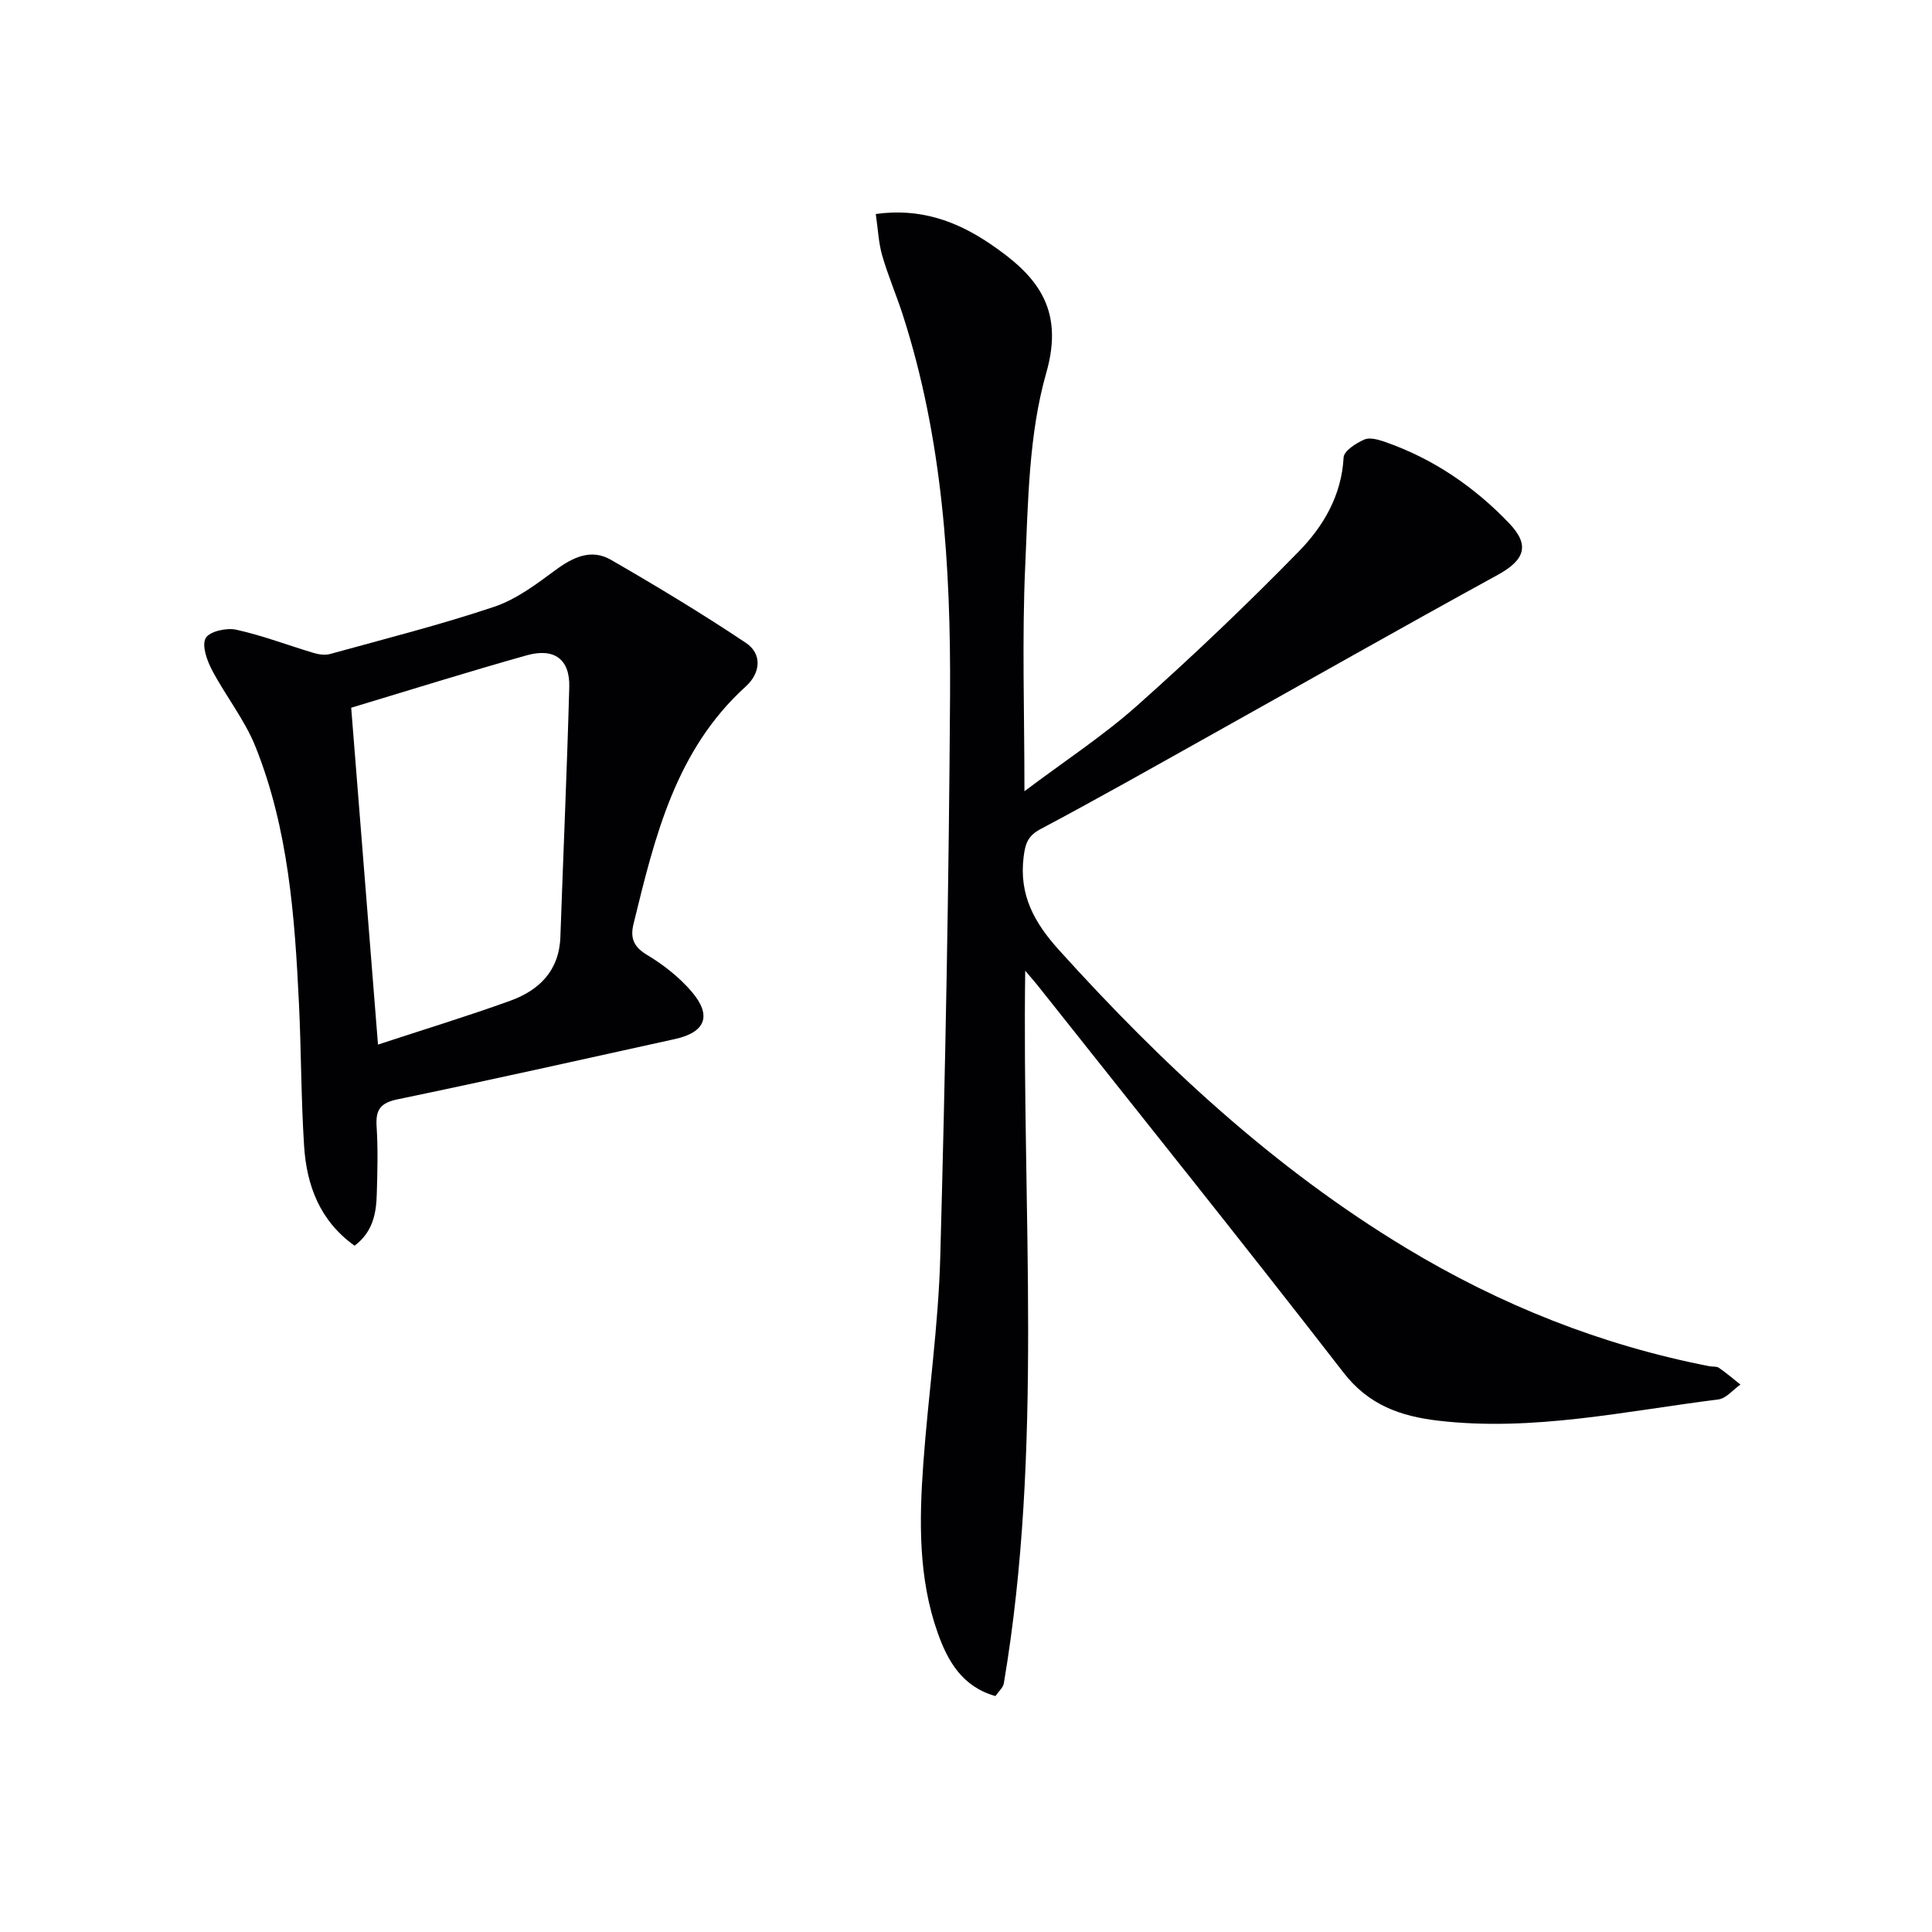
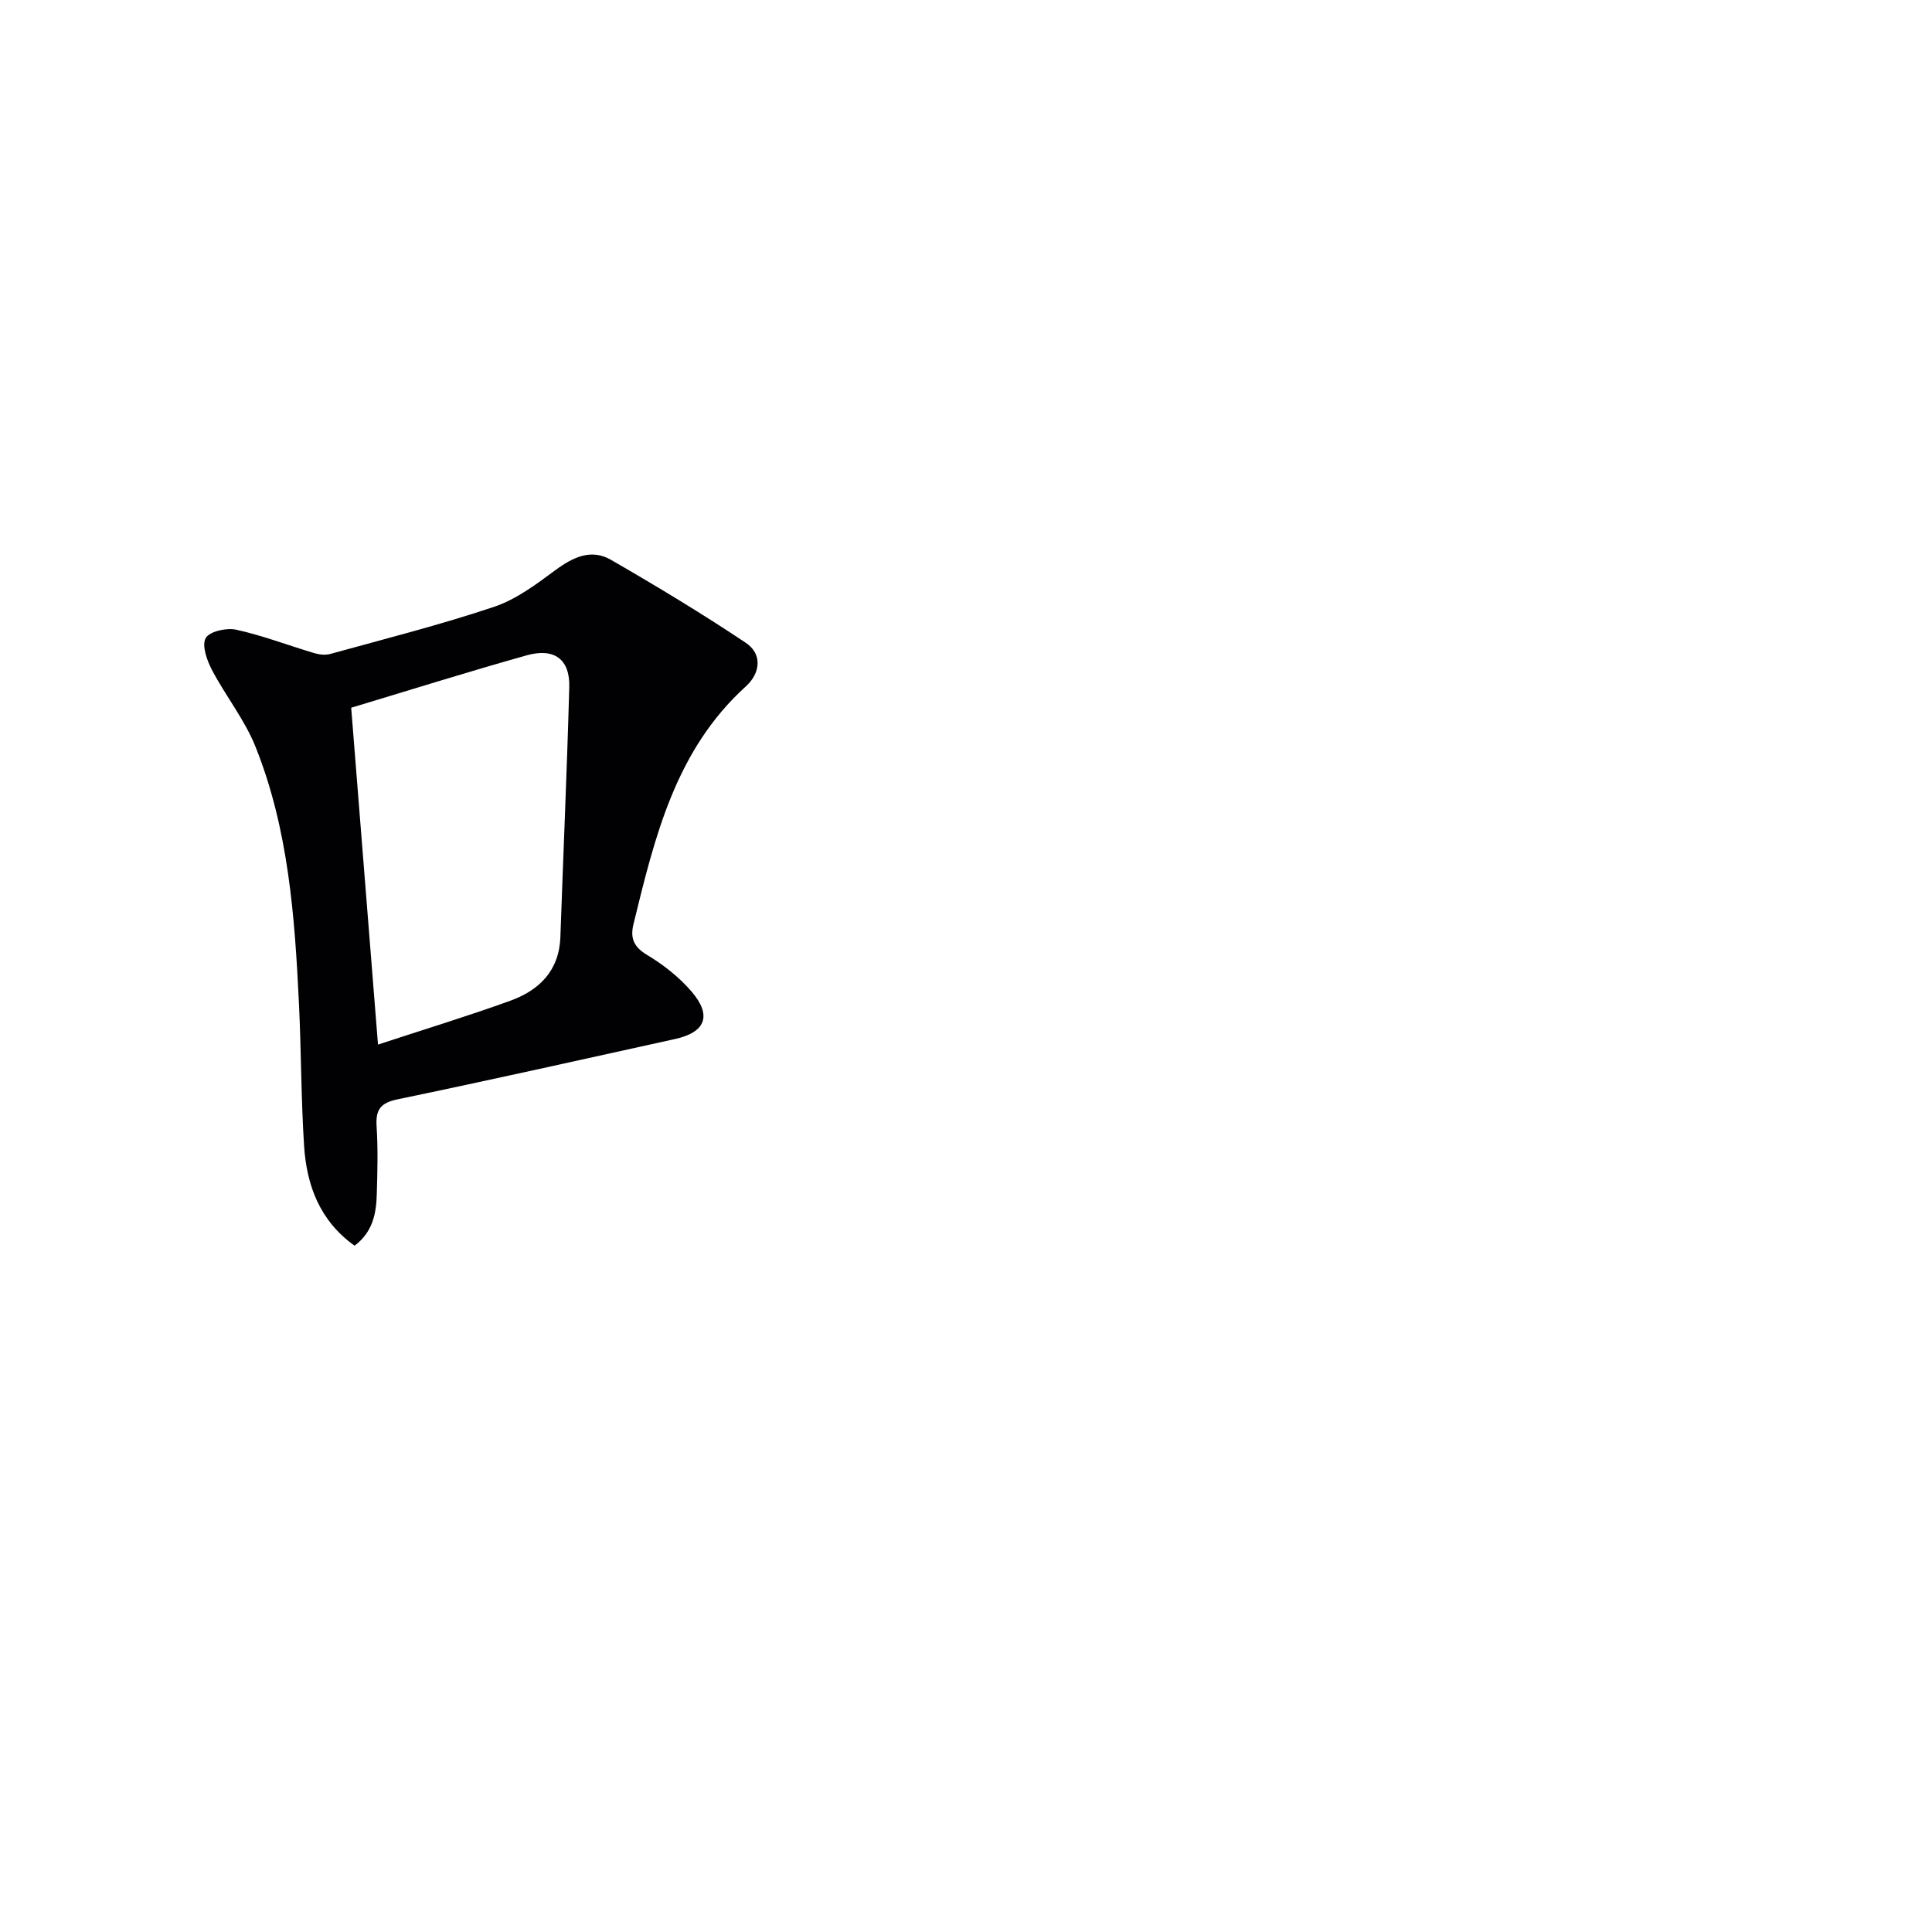
<svg xmlns="http://www.w3.org/2000/svg" enable-background="new 0 0 400 400" viewBox="0 0 400 400">
  <g fill="#010104">
-     <path d="m212.26 200.98c-.69 50.06 3.78 99-4.43 147.55-.15.87-1.04 1.62-1.73 2.62-6.84-1.91-9.87-7.2-11.95-13.06-4.04-11.39-3.84-23.25-2.99-35.07 1.03-14.26 3.12-28.47 3.51-42.73 1.06-38.78 1.79-77.57 2.03-116.36.16-26.63-1.53-53.17-9.81-78.81-1.33-4.1-3.05-8.08-4.24-12.22-.76-2.64-.87-5.47-1.33-8.59 9.2-1.3 16.75 1.5 23.57 6.1 9.35 6.32 15.64 13.11 11.74 26.74-3.64 12.73-3.77 26.6-4.37 40.01-.68 15.08-.16 30.21-.16 46.66 8.4-6.32 16.32-11.49 23.31-17.71 11.53-10.26 22.74-20.93 33.52-31.97 5.07-5.19 8.84-11.58 9.25-19.44.07-1.35 2.59-2.96 4.3-3.7 1.16-.51 2.97.04 4.35.52 9.93 3.47 18.42 9.28 25.63 16.82 4.4 4.6 3.17 7.64-2.4 10.7-19.97 10.94-39.78 22.2-59.66 33.31-11.61 6.49-23.19 13.05-34.94 19.29-2.63 1.4-3.17 2.95-3.52 5.69-1 7.93 2.14 13.65 7.38 19.44 21.33 23.6 44.38 45.06 71.75 61.59 19.54 11.8 40.41 20.13 62.84 24.5.65.13 1.46-.01 1.95.32 1.56 1.07 3 2.3 4.48 3.48-1.52 1.06-2.95 2.87-4.58 3.08-19.24 2.41-38.35 6.68-57.95 4.4-7.79-.91-14.41-3.19-19.66-9.97-20.69-26.72-41.85-53.07-62.85-79.56-.7-.91-1.46-1.77-3.04-3.63z" />
    <path d="m73.41 257.91c-7.19-5.14-9.92-12.46-10.45-20.64-.63-9.79-.59-19.61-1.06-29.41-.87-18.12-2.18-36.23-9.01-53.28-2.25-5.61-6.2-10.51-9.03-15.92-1.03-1.97-2.12-5.06-1.27-6.55.79-1.39 4.31-2.18 6.3-1.74 5.46 1.2 10.74 3.23 16.13 4.84 1.05.31 2.31.47 3.34.19 11.35-3.14 22.8-6.03 33.95-9.77 4.58-1.54 8.75-4.68 12.71-7.61 3.65-2.7 7.42-4.46 11.48-2.11 9.46 5.46 18.83 11.11 27.9 17.17 3.49 2.33 3.04 6.29.02 9.03-14.58 13.21-18.86 31.21-23.26 49.2-.72 2.95.05 4.75 2.86 6.43 3.37 2.02 6.62 4.59 9.17 7.56 4.27 4.98 2.88 8.44-3.48 9.83-19.11 4.21-38.21 8.49-57.38 12.47-3.56.74-4.58 2.14-4.36 5.59.3 4.65.18 9.33.04 13.99-.1 4.02-.81 7.88-4.6 10.73zm-.7-111.38c1.82 22.81 3.65 45.87 5.55 69.74 9.51-3.13 18.52-5.87 27.37-9.07 6-2.17 10.14-6.21 10.39-13.19.6-17.26 1.37-34.5 1.84-51.76.16-5.74-3.09-8.18-8.82-6.57-12.07 3.39-24.04 7.15-36.33 10.85z" />
  </g>
</svg>